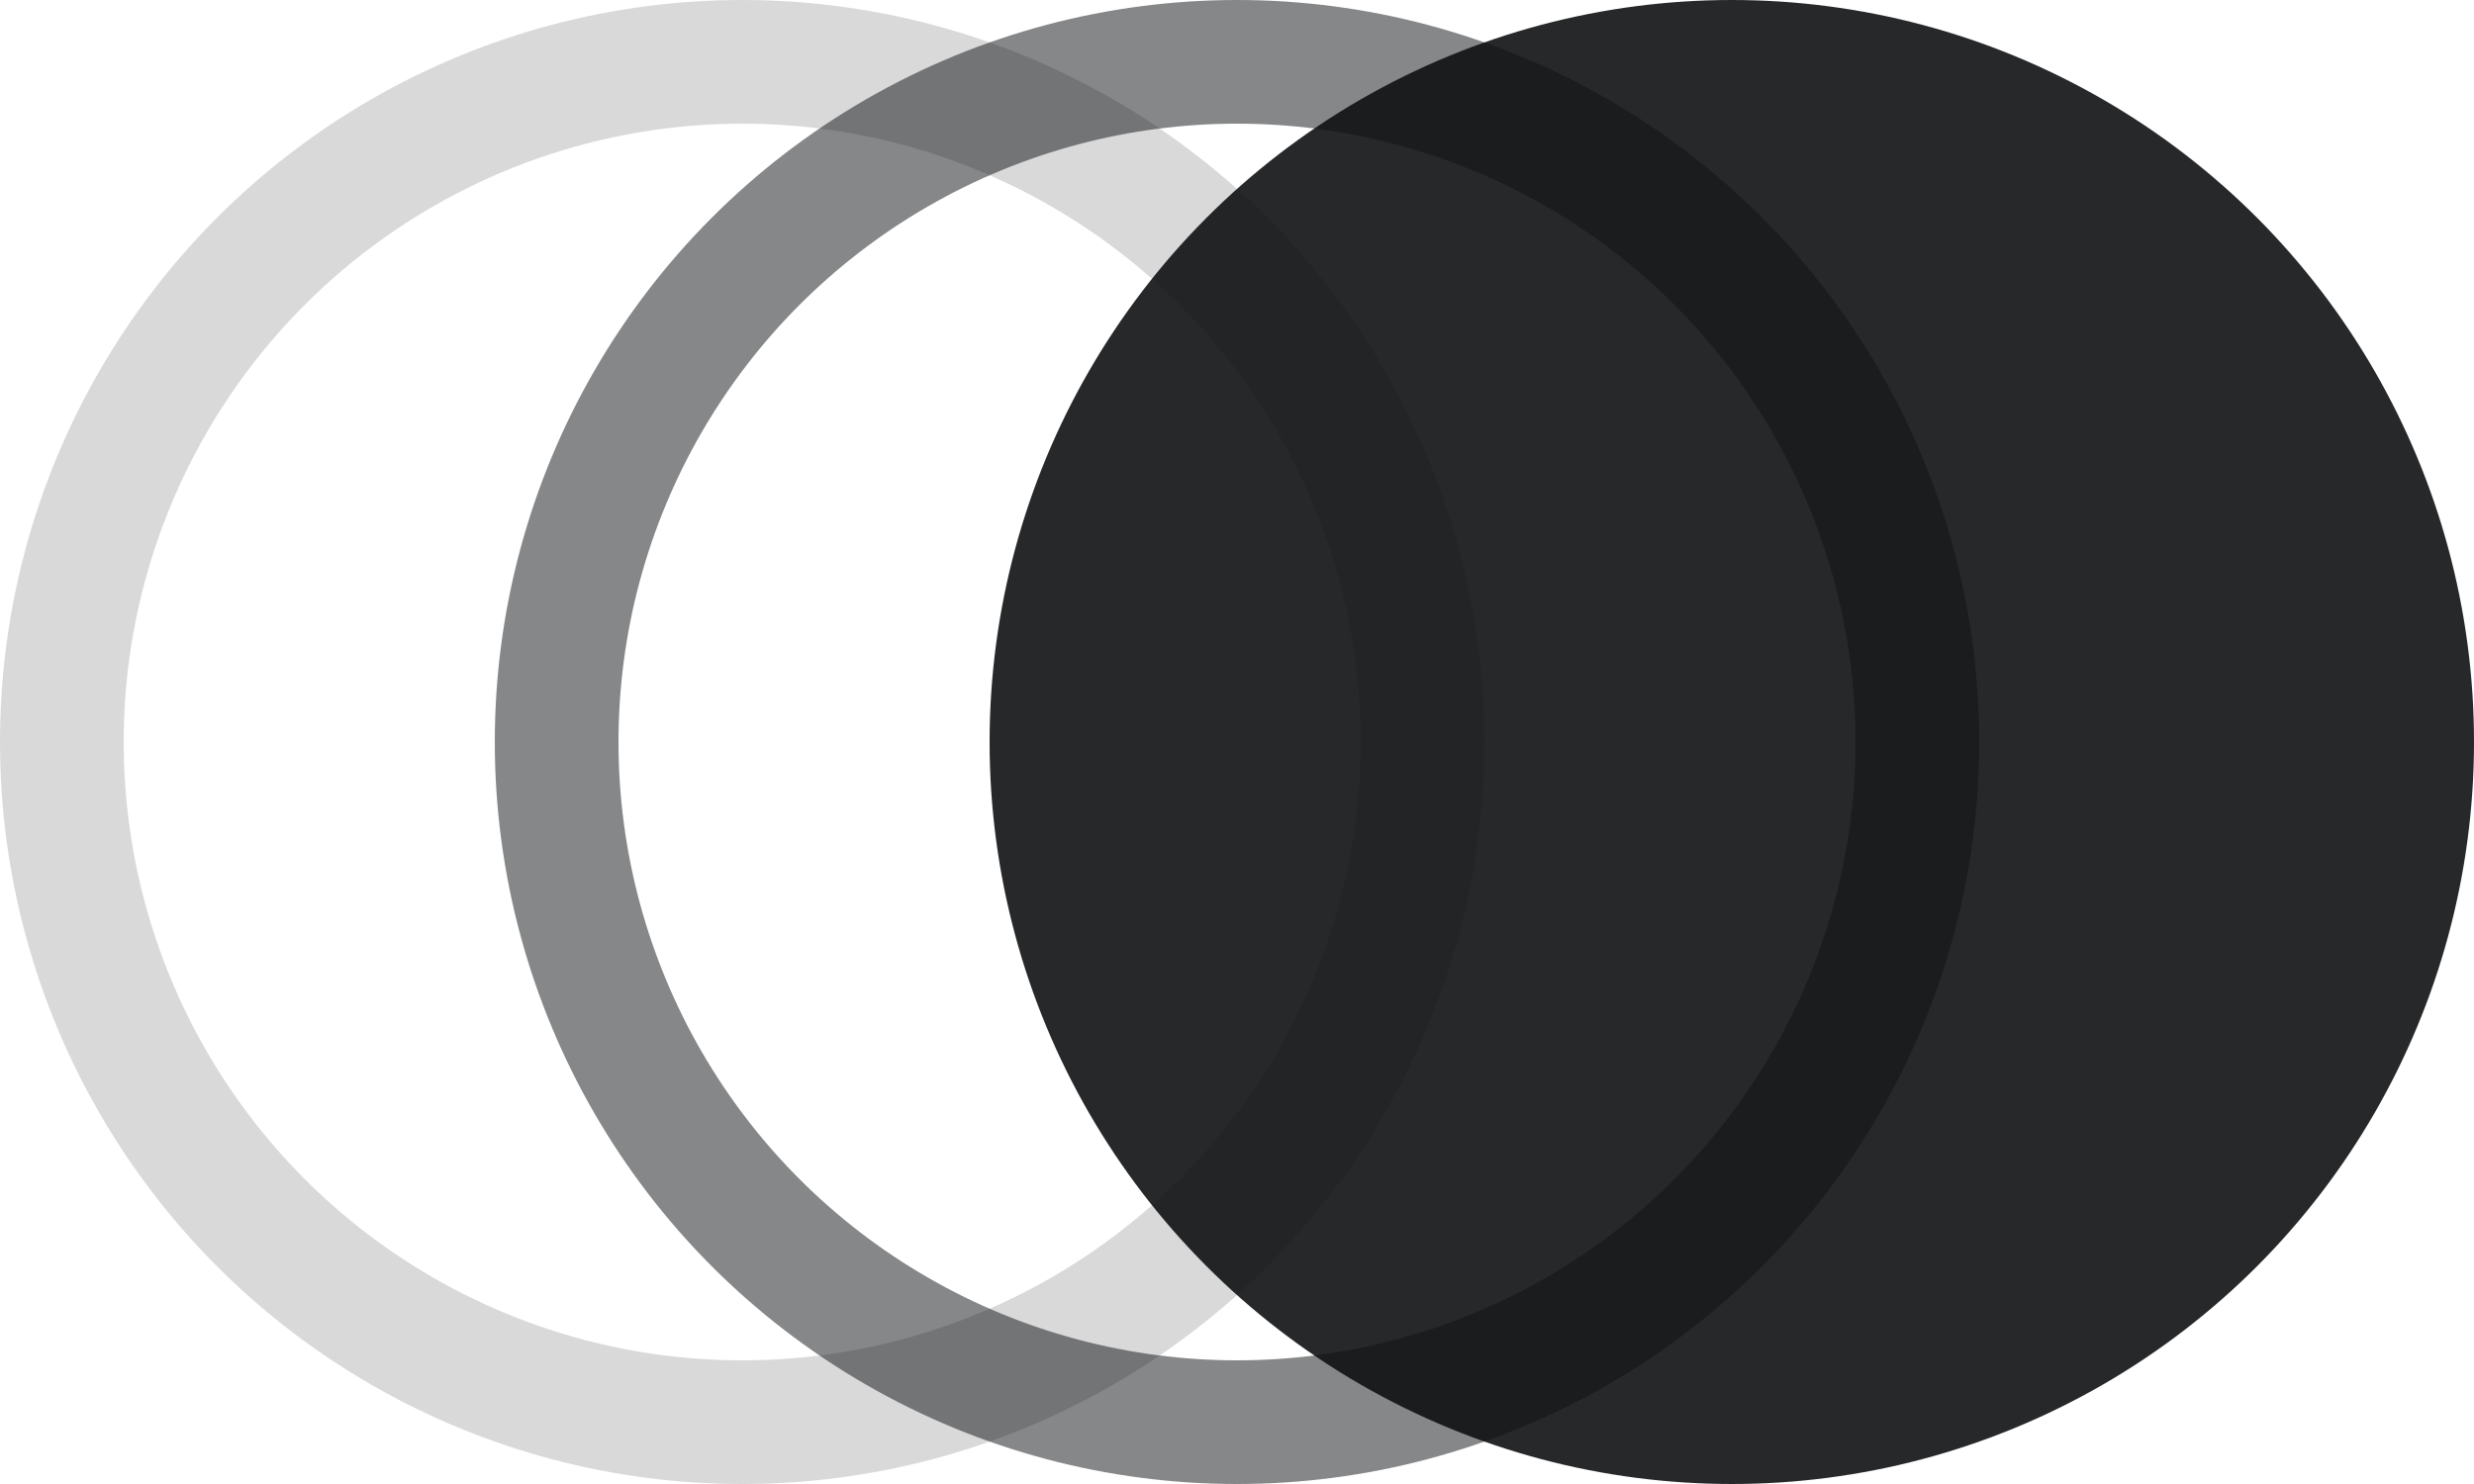
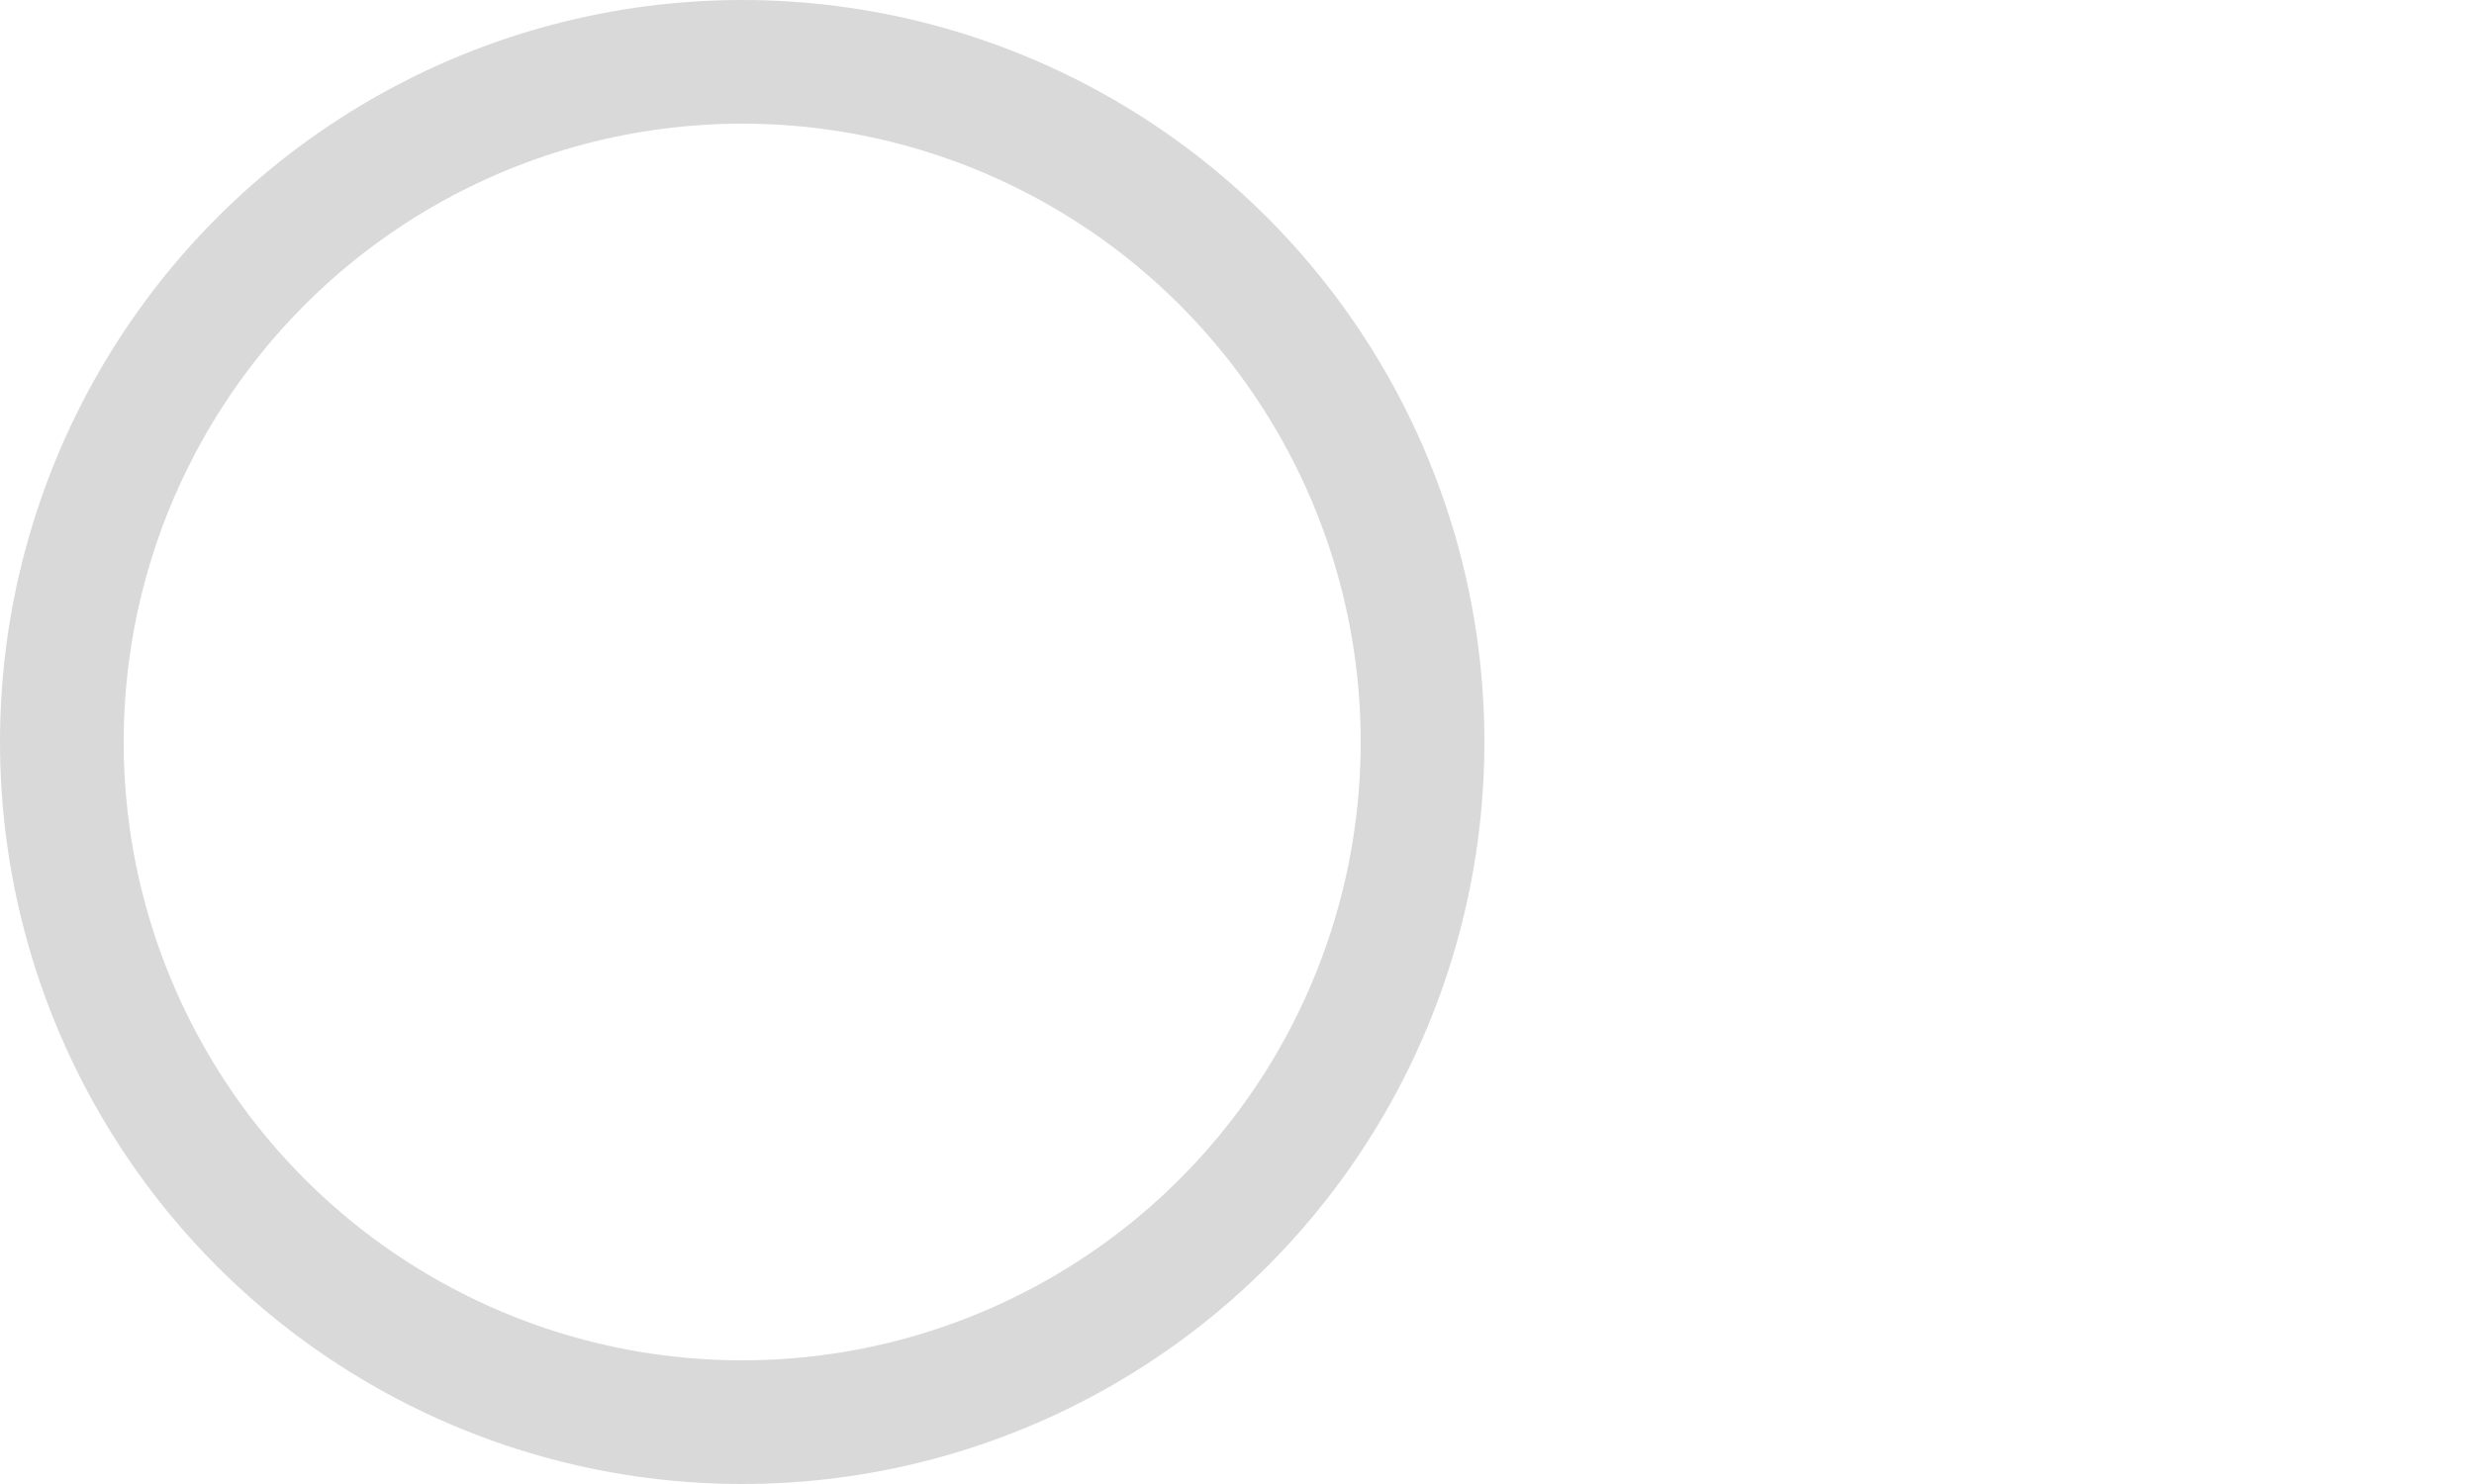
<svg xmlns="http://www.w3.org/2000/svg" viewBox="0 0 40 24" fill="none">
  <circle opacity="0.16" cx="12" cy="12" r="11" stroke="#0F1113" stroke-width="2" />
-   <circle opacity="0.5" cx="20" cy="12" r="11" stroke="#0F1113" stroke-width="2" />
-   <circle opacity="0.9" cx="28" cy="12" r="12" fill="#0F1113" />
</svg>